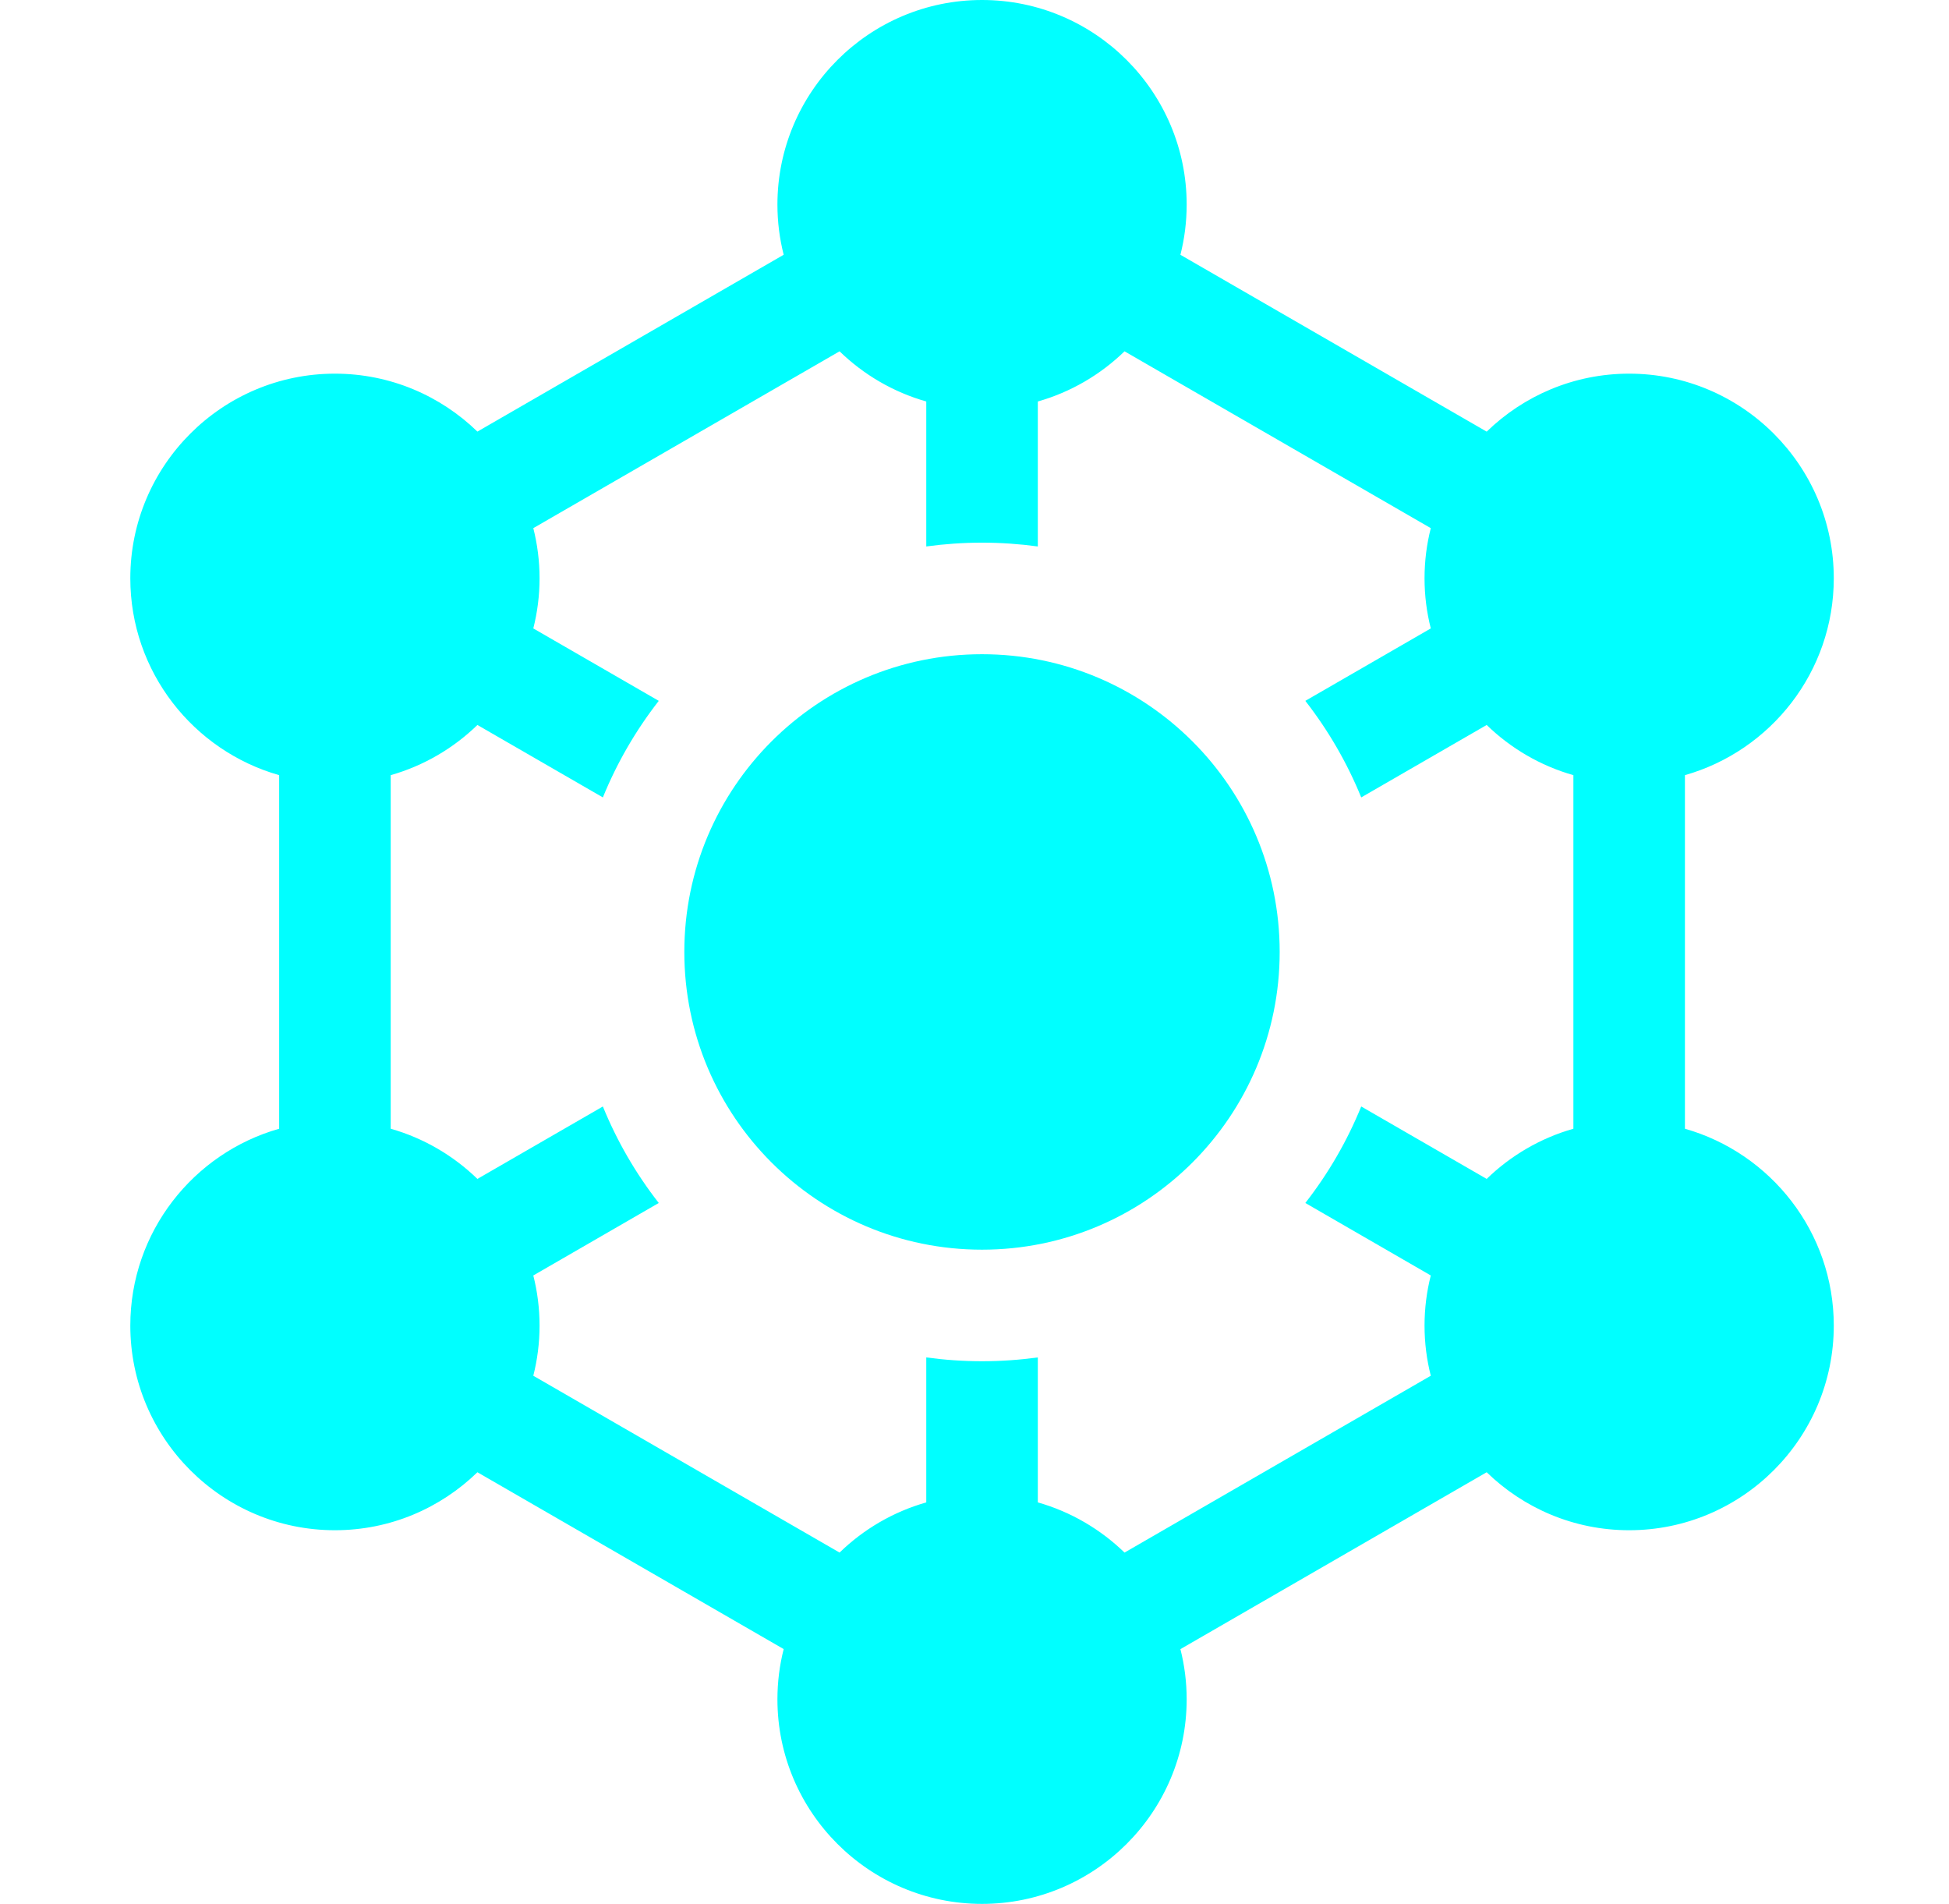
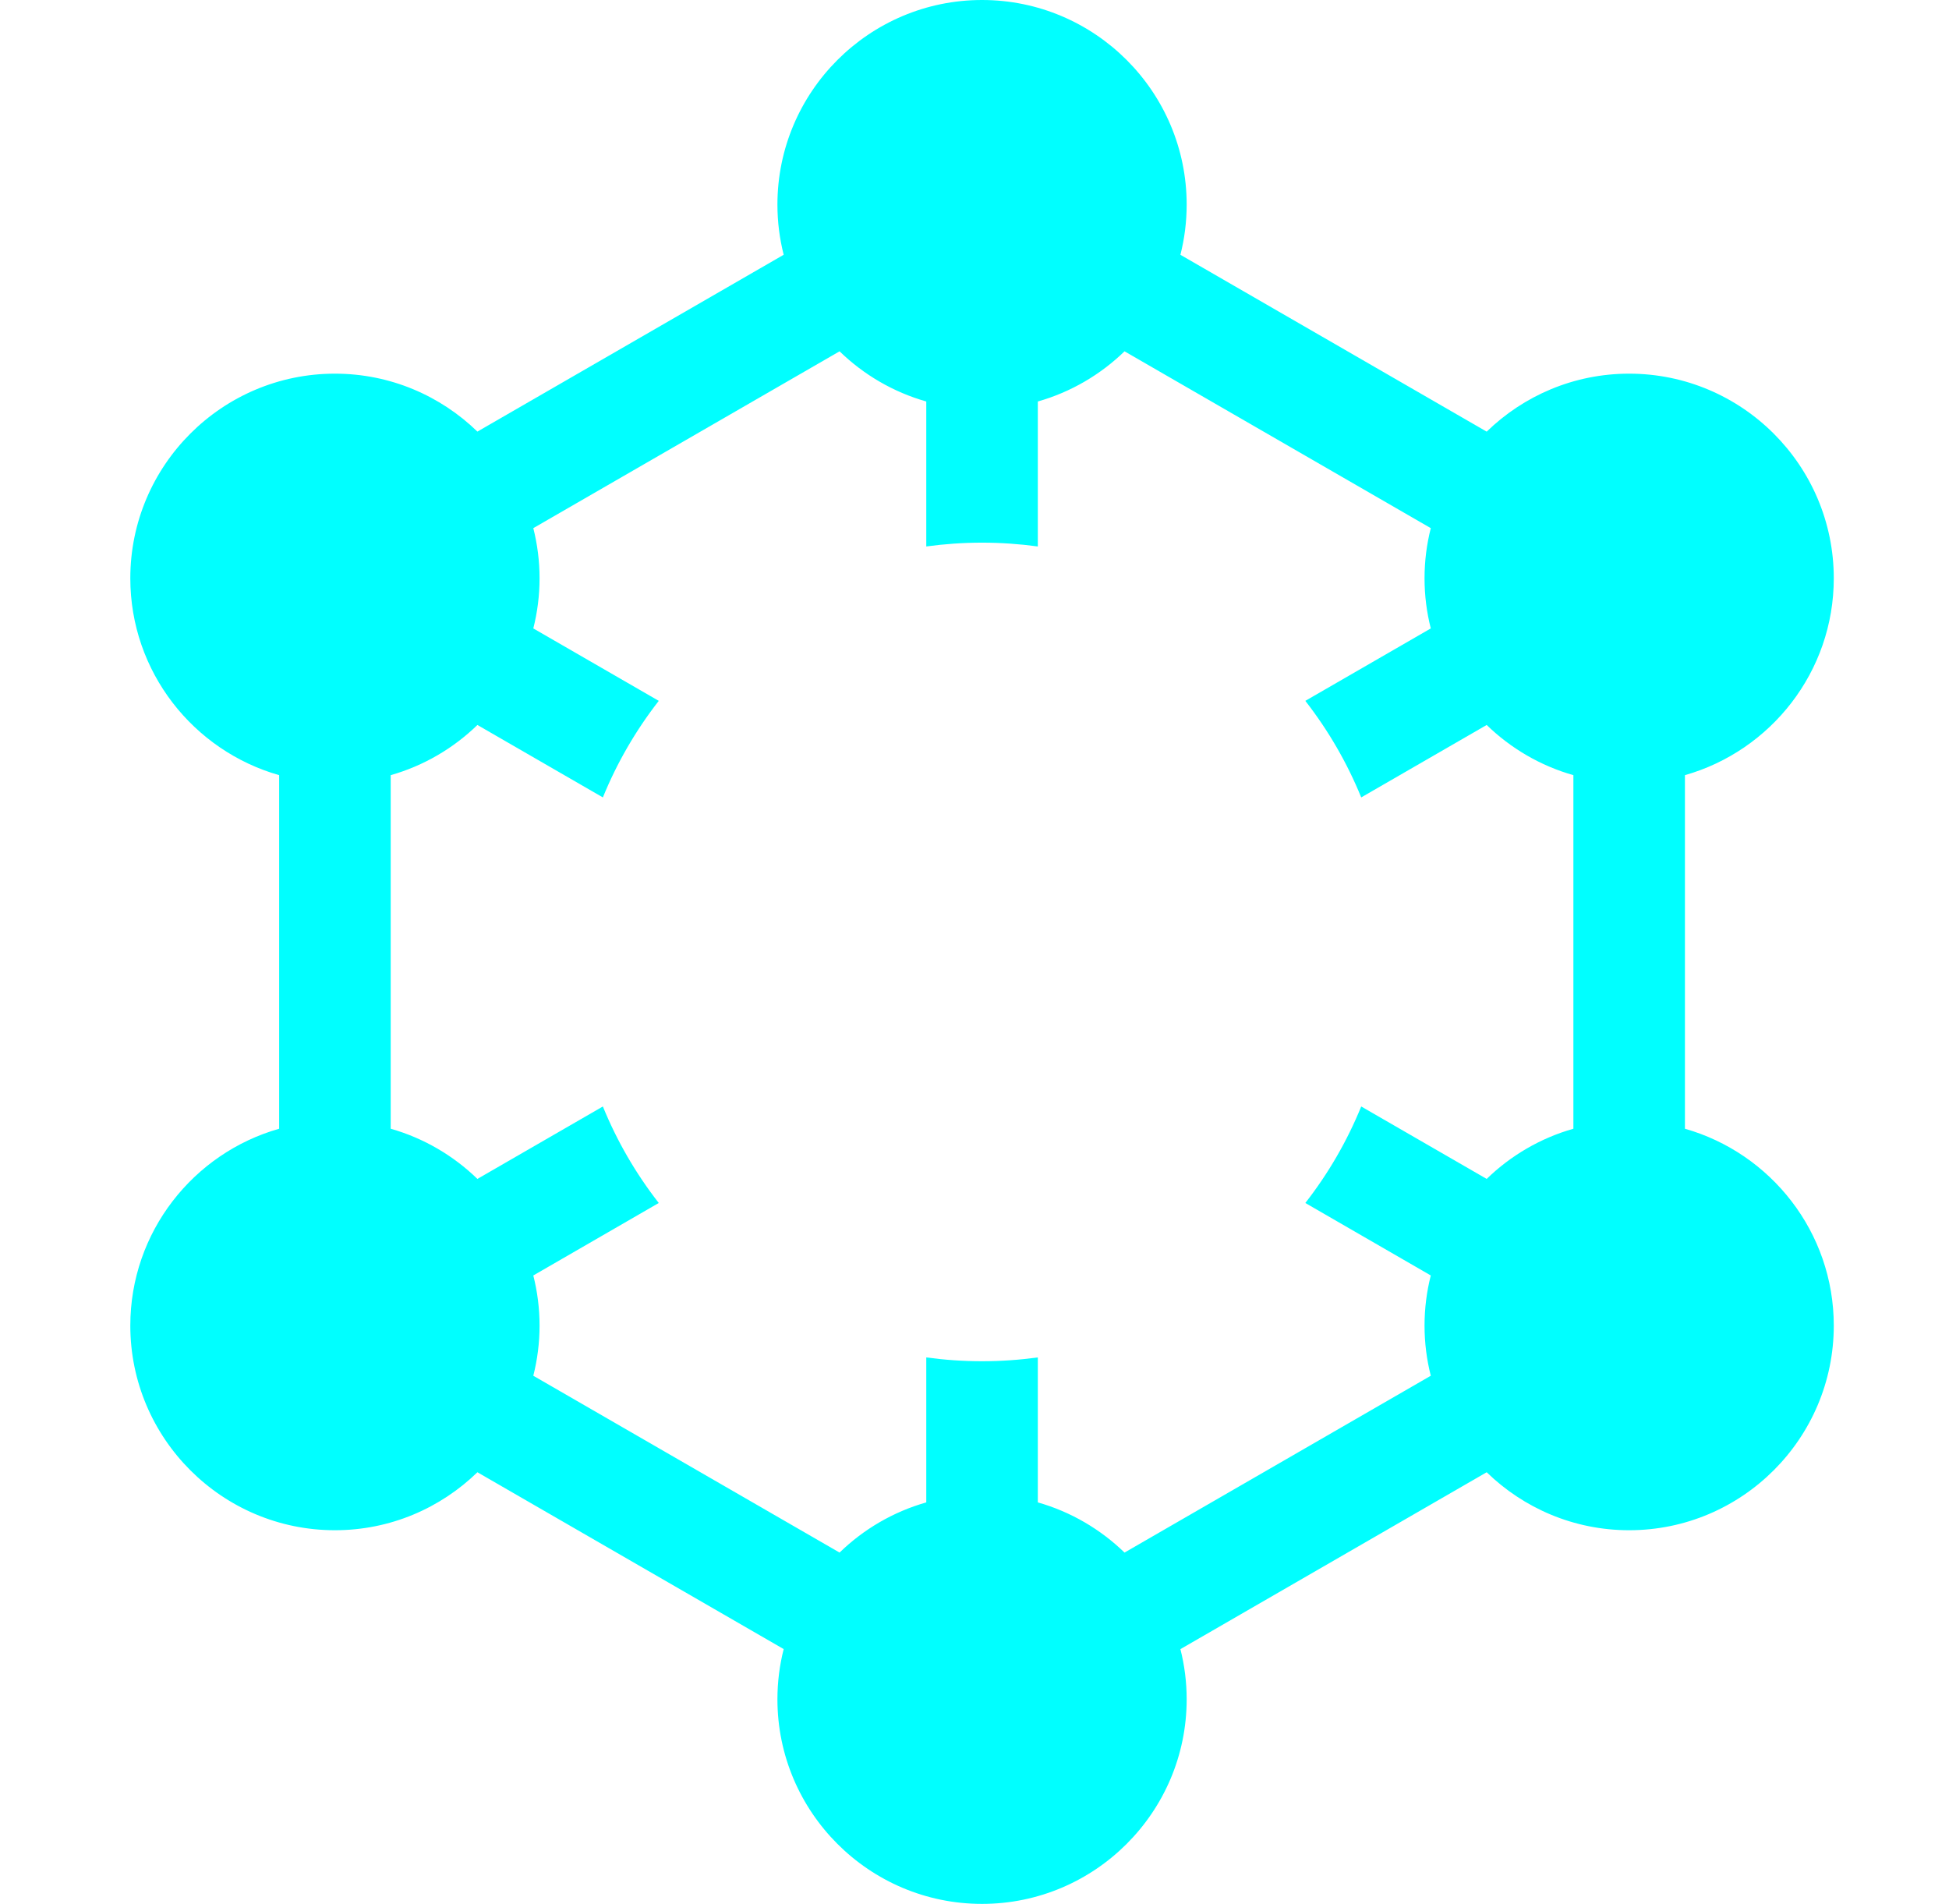
<svg xmlns="http://www.w3.org/2000/svg" width="43" height="42" viewBox="0 0 43 42" fill="none">
  <path d="M37.174 24.9V17.1C39.067 16.562 40.458 14.82 40.458 12.757C40.458 10.268 38.432 8.243 35.943 8.243C34.722 8.243 33.614 8.731 32.8 9.522L26.043 5.621C26.133 5.266 26.181 4.896 26.181 4.514C26.181 2.025 24.156 0 21.666 0C19.177 0 17.152 2.025 17.152 4.514C17.152 4.896 17.2 5.266 17.29 5.62L10.533 9.521C9.719 8.731 8.611 8.243 7.389 8.243C4.9 8.243 2.875 10.268 2.875 12.757C2.875 14.82 4.266 16.562 6.159 17.1V24.9C4.266 25.437 2.875 27.18 2.875 29.243C2.875 31.732 4.9 33.757 7.389 33.757C8.611 33.757 9.719 33.269 10.533 32.478L17.29 36.379C17.2 36.733 17.152 37.104 17.152 37.486C17.152 39.975 19.177 42 21.666 42C24.156 42 26.181 39.975 26.181 37.486C26.181 37.104 26.133 36.734 26.043 36.38L32.8 32.478C33.614 33.269 34.722 33.757 35.943 33.757C38.433 33.757 40.458 31.732 40.458 29.243C40.458 27.18 39.067 25.438 37.174 24.9ZM22.897 33.143V29.945C22.492 30 22.082 30.029 21.666 30.029C21.251 30.029 20.84 30 20.436 29.945V33.143C19.707 33.35 19.052 33.736 18.523 34.25L11.766 30.349C11.856 29.995 11.904 29.624 11.904 29.243C11.904 28.861 11.856 28.491 11.766 28.137L14.534 26.538C14.024 25.884 13.61 25.168 13.301 24.409L10.533 26.007C10.003 25.493 9.349 25.107 8.62 24.9V17.1C9.349 16.893 10.004 16.507 10.533 15.993L13.301 17.591C13.61 16.832 14.024 16.116 14.534 15.461L11.766 13.863C11.856 13.509 11.904 13.139 11.904 12.757C11.904 12.376 11.856 12.005 11.766 11.651L18.523 7.75C19.052 8.264 19.707 8.65 20.436 8.857V12.055C20.84 12 21.251 11.971 21.666 11.971C22.082 11.971 22.492 12 22.897 12.055V8.857C23.626 8.65 24.281 8.264 24.81 7.75L31.567 11.651C31.477 12.005 31.429 12.376 31.429 12.757C31.429 13.139 31.477 13.509 31.567 13.863L28.799 15.461C29.309 16.116 29.723 16.832 30.032 17.591L32.8 15.993C33.329 16.507 33.984 16.893 34.713 17.1V24.9C33.984 25.107 33.329 25.493 32.8 26.007L30.032 24.409C29.723 25.168 29.309 25.884 28.799 26.538L31.567 28.137C31.477 28.491 31.429 28.861 31.429 29.243C31.429 29.624 31.477 29.995 31.567 30.349L24.81 34.25C24.28 33.736 23.626 33.35 22.897 33.143Z" fill="#00FFFF" />
-   <path d="M21.665 27.568C25.293 27.568 28.233 24.627 28.233 21C28.233 17.373 25.293 14.432 21.665 14.432C18.038 14.432 15.098 17.373 15.098 21C15.098 24.627 18.038 27.568 21.665 27.568Z" fill="#00FFFF" />
</svg>